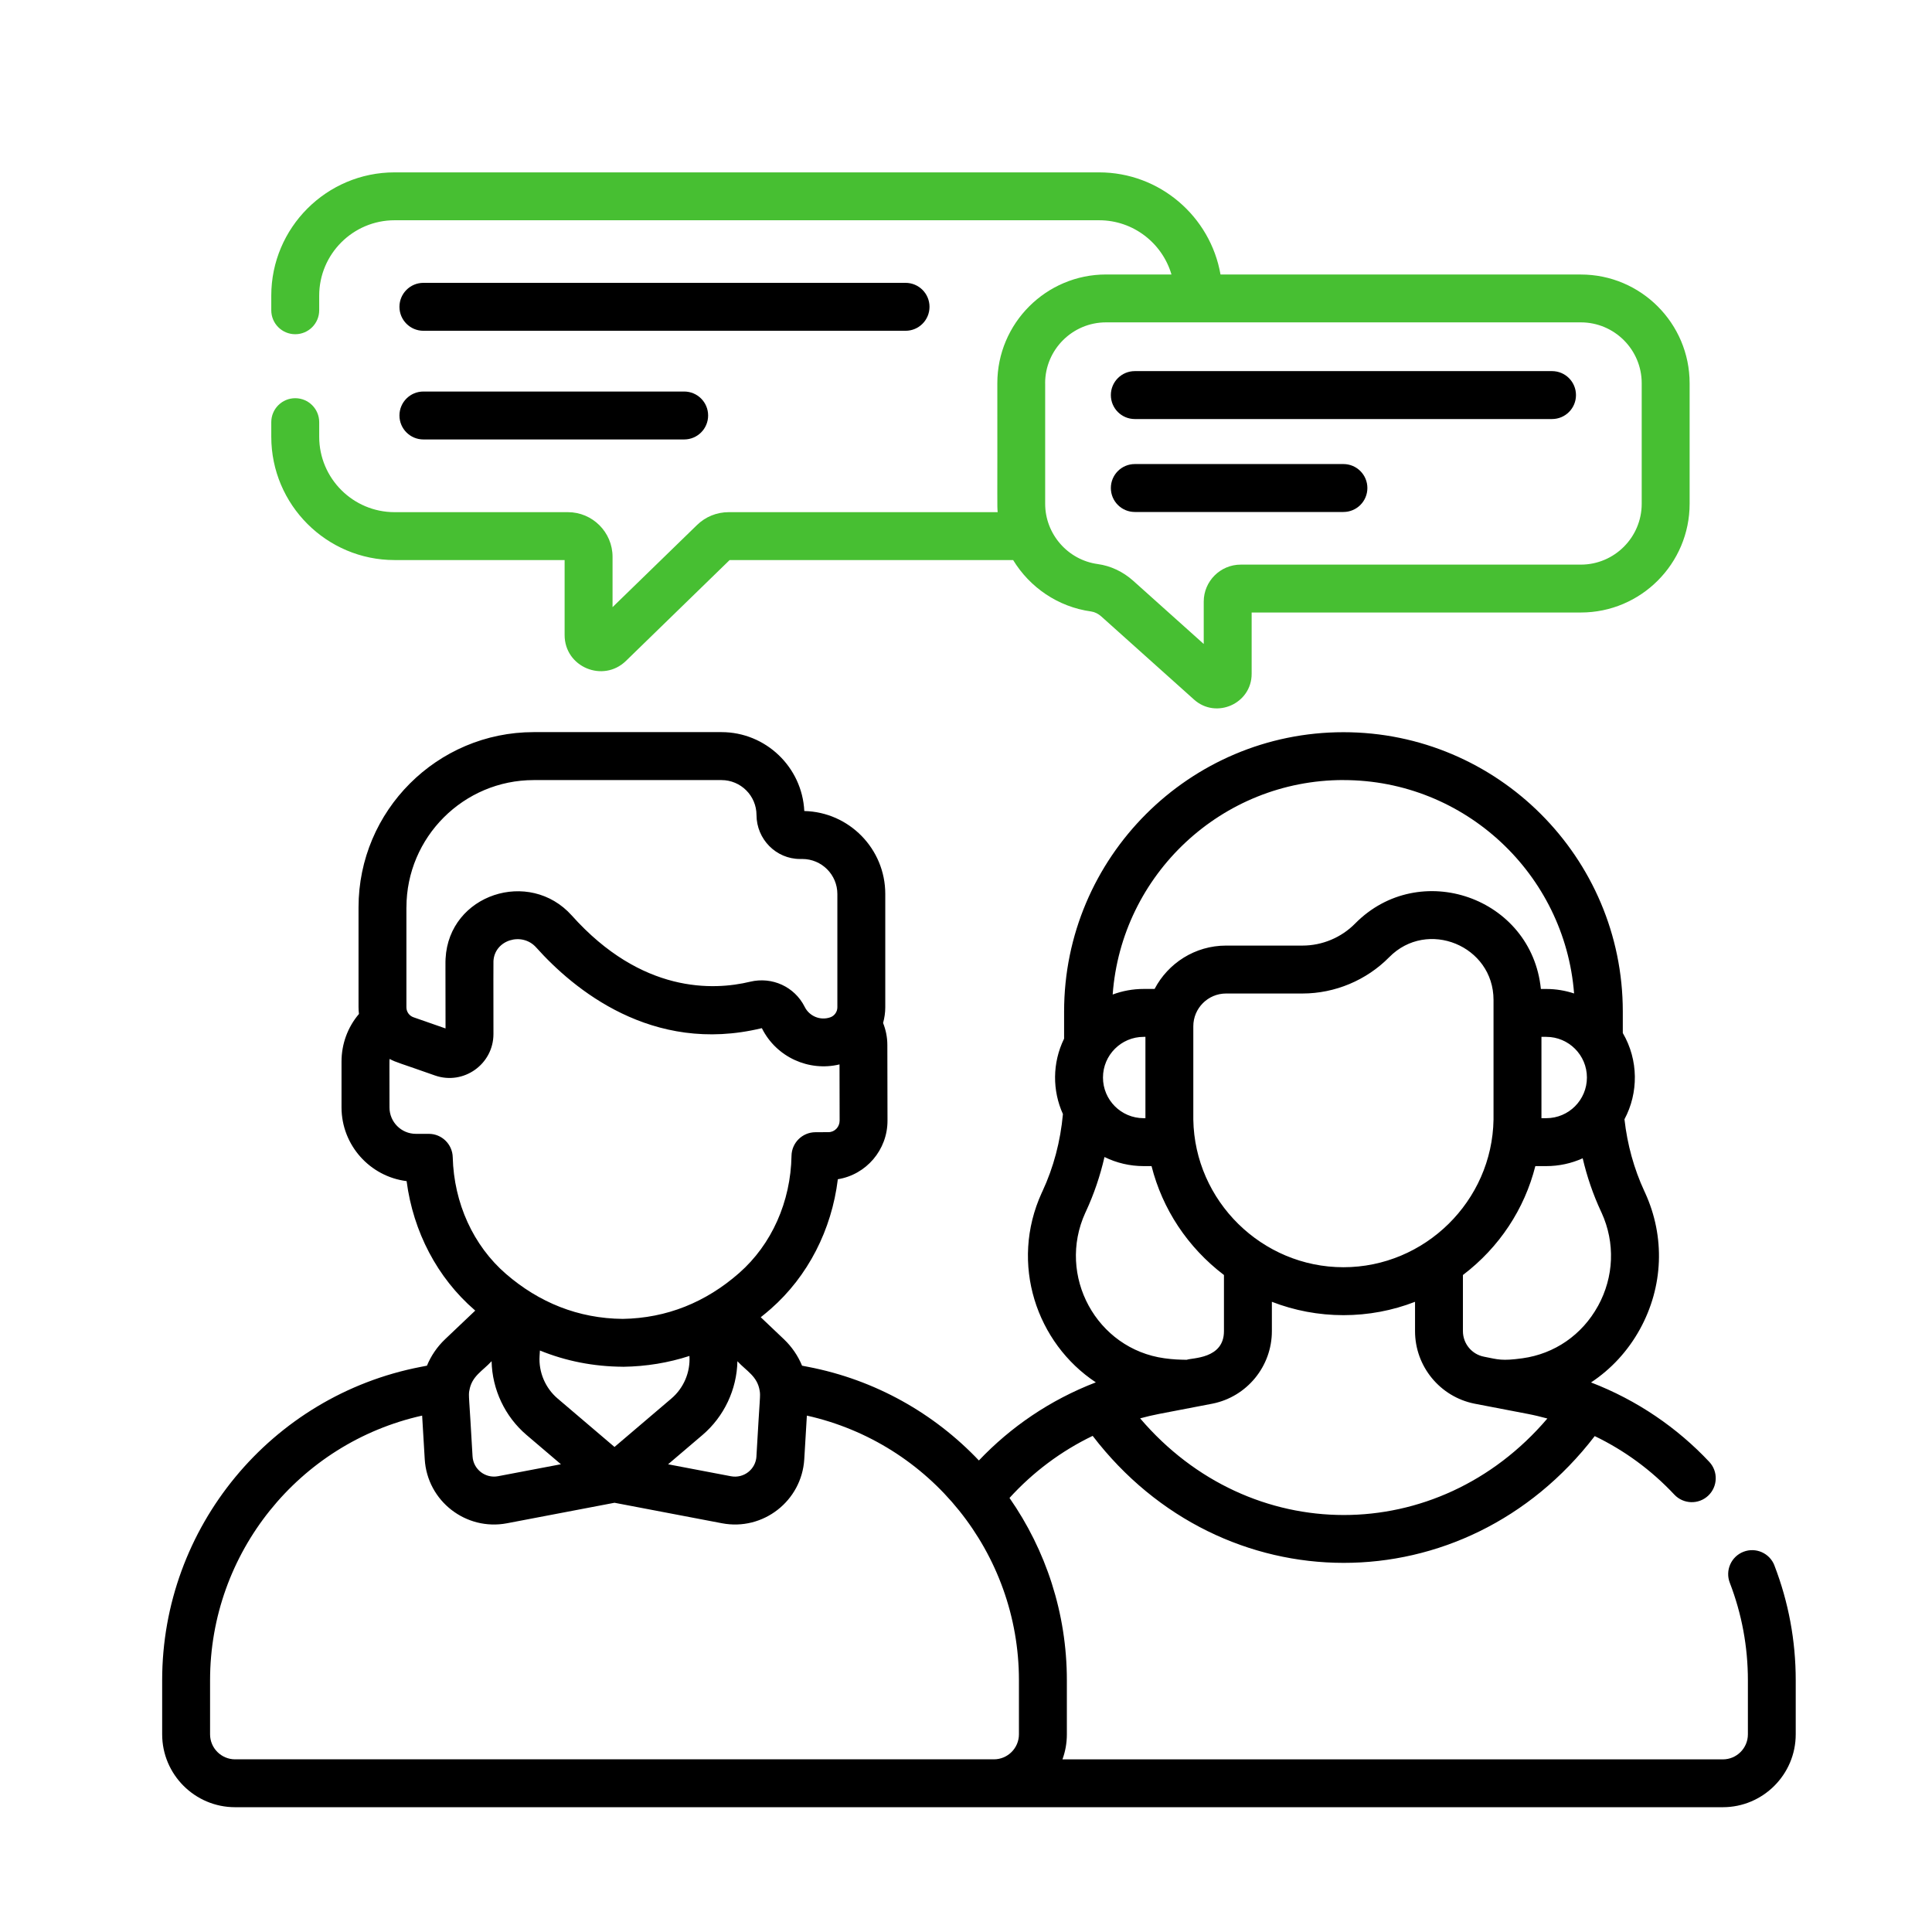
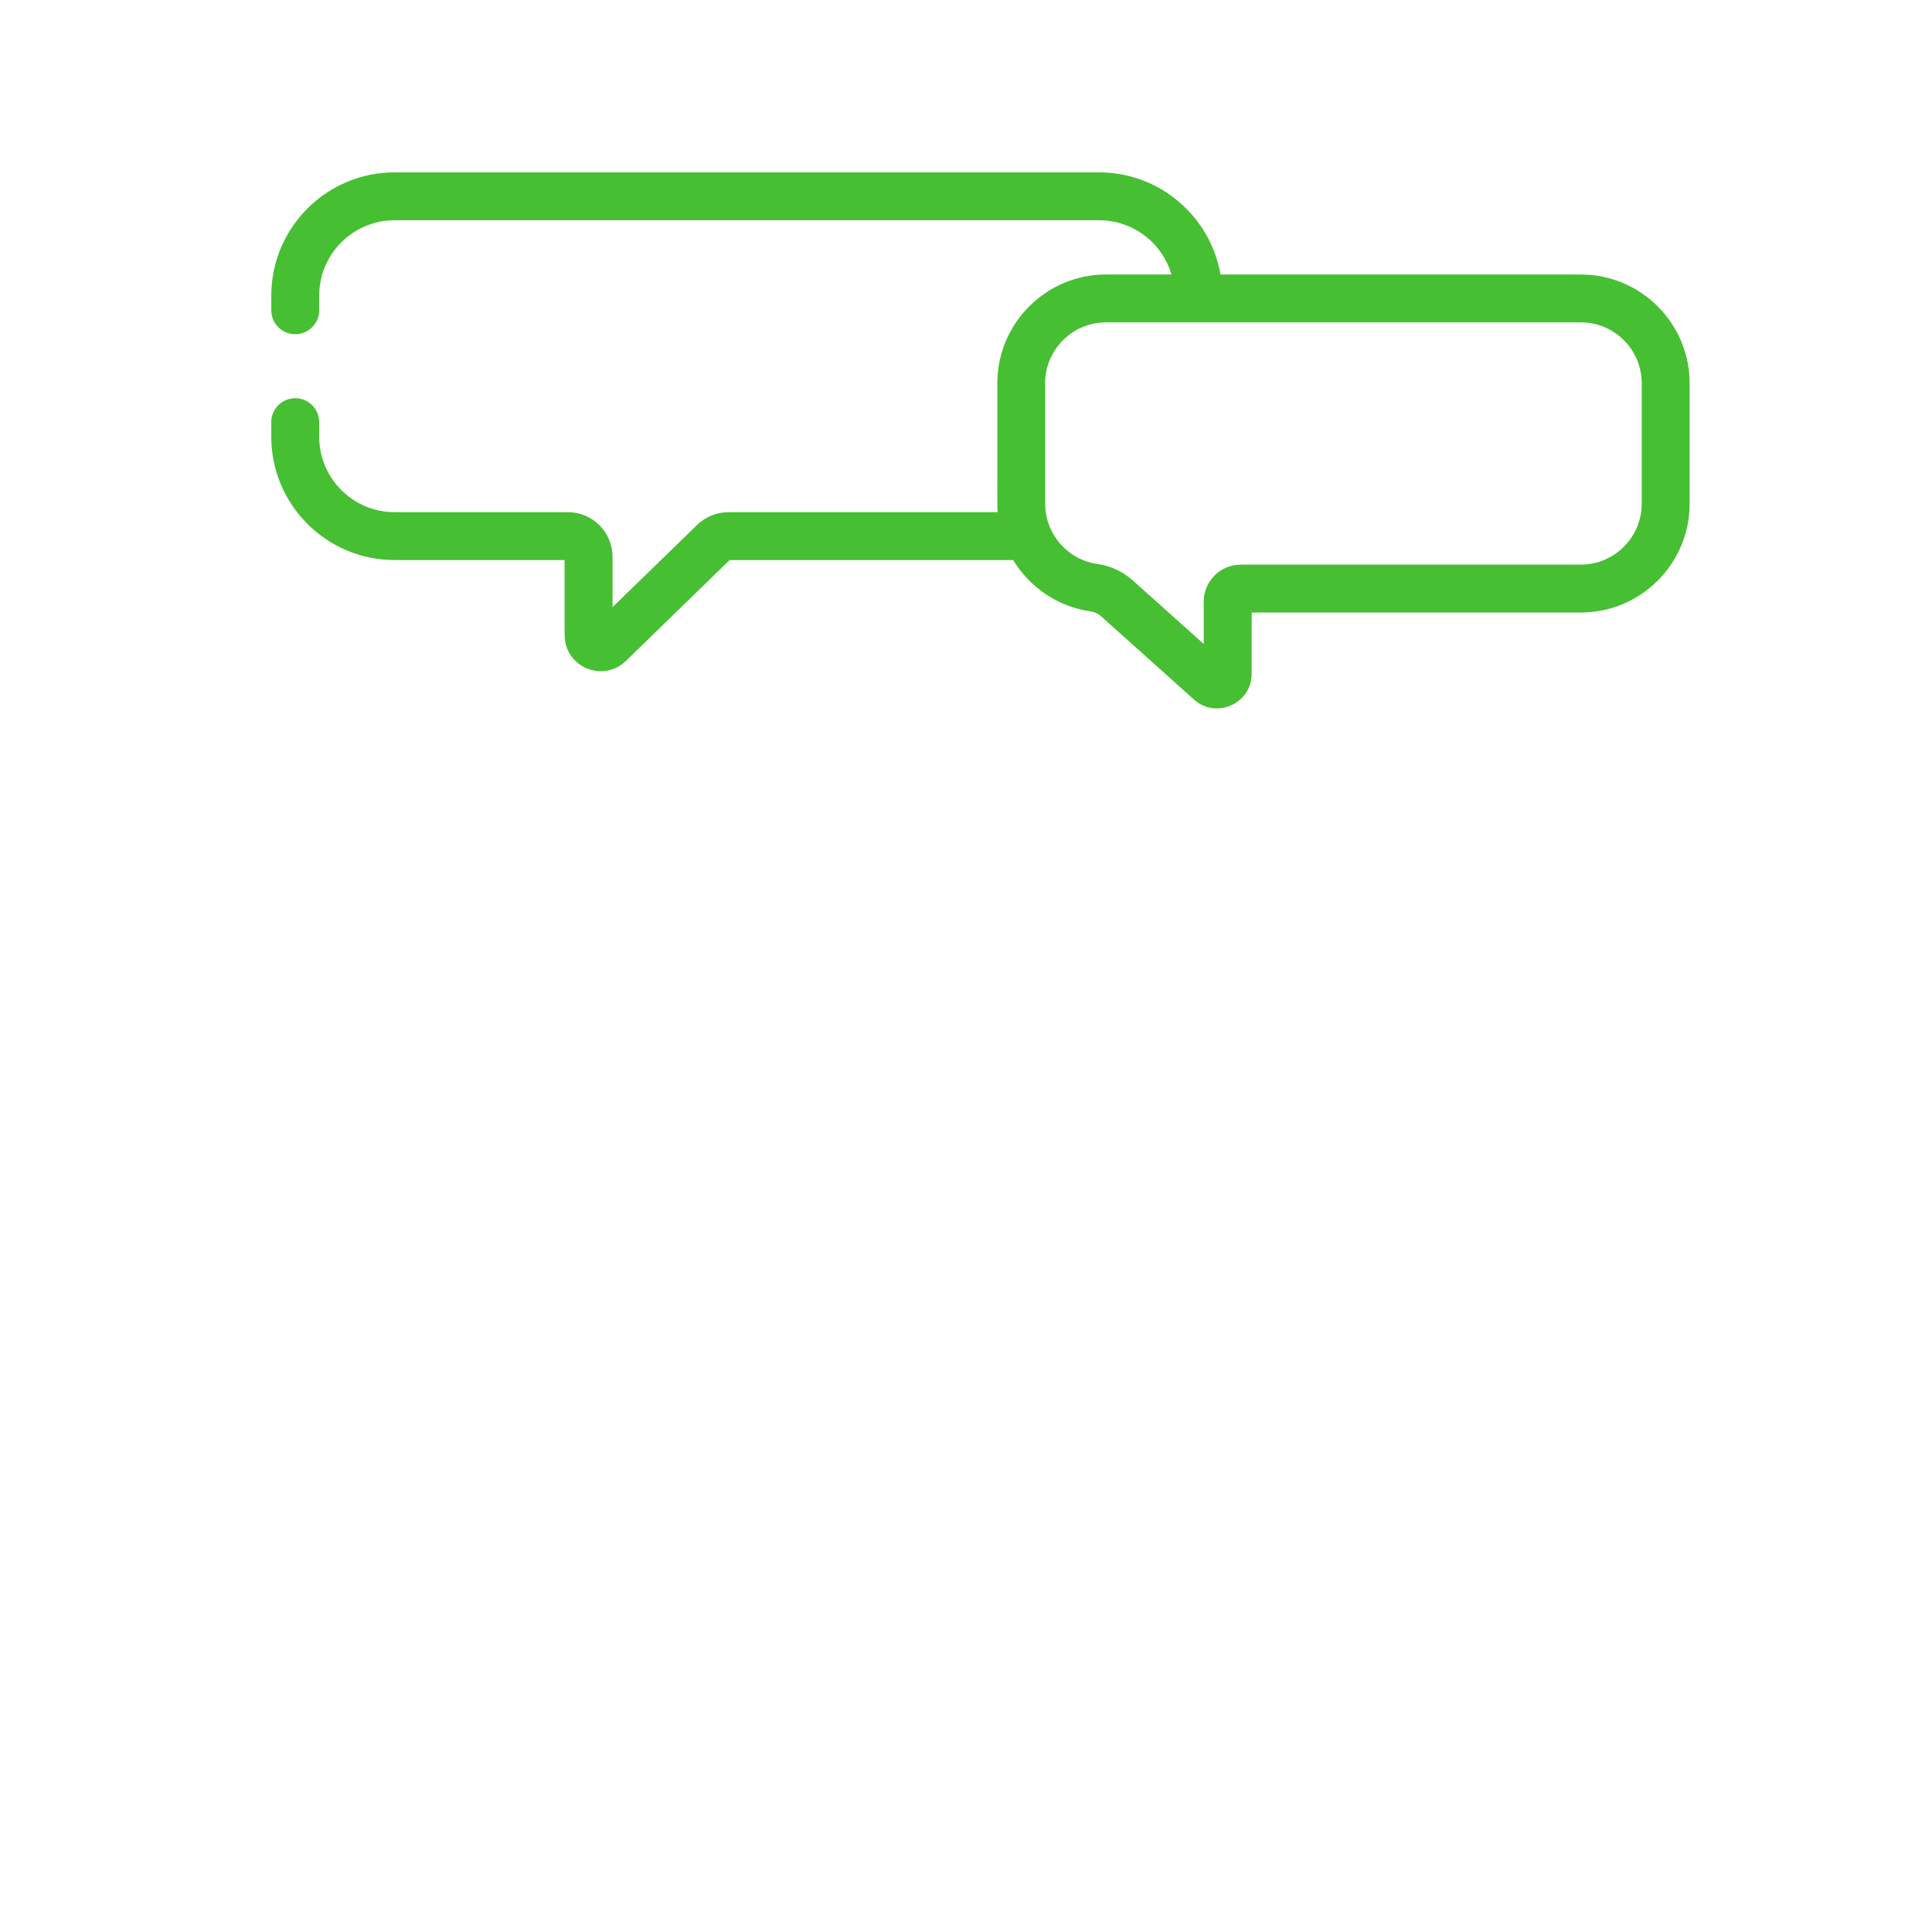
<svg xmlns="http://www.w3.org/2000/svg" id="Layer_1" data-name="Layer 1" viewBox="0 0 512 512">
  <defs>
    <style>
      .cls-1 {
        fill: #47bf32;
      }
    </style>
  </defs>
-   <path d="M112.21,87.66h127.77c3.51,0,6.35-2.84,6.35-6.35s-2.84-6.35-6.35-6.35h-127.77c-3.51,0-6.35,2.84-6.35,6.35s2.84,6.35,6.35,6.35Z" />
-   <path d="M112.21,116.46h69.1c3.51,0,6.35-2.84,6.35-6.35s-2.84-6.35-6.35-6.35h-69.1c-3.51,0-6.35,2.84-6.35,6.35s2.84,6.35,6.35,6.35Z" />
-   <path d="M300.74,111.05h110.56c3.51,0,6.35-2.84,6.35-6.35s-2.84-6.35-6.35-6.35h-110.56c-3.51,0-6.35,2.84-6.35,6.35,0,3.51,2.84,6.35,6.35,6.35Z" />
-   <path d="M300.74,135.68h55.28c3.51,0,6.35-2.84,6.35-6.35s-2.84-6.35-6.35-6.35h-55.28c-3.51,0-6.35,2.84-6.35,6.35,0,3.51,2.84,6.35,6.35,6.35Z" />
-   <path d="M470.25,414.87c-1.26-3.27-4.94-4.9-8.2-3.64-3.27,1.26-4.9,4.94-3.64,8.21,3.18,8.25,4.8,16.94,4.8,25.84v14.34c0,3.65-2.97,6.63-6.63,6.63h-175.02c.76-2.07,1.17-4.3,1.17-6.63v-14.34c0-17.79-5.58-34.51-15.2-48.31,6.23-6.85,13.72-12.45,22.04-16.45,34.33,44.81,98.61,44.92,133.05.06,7.93,3.82,15.01,9.02,21.1,15.51,2.4,2.55,6.42,2.68,8.97.28,2.55-2.4,2.68-6.42.28-8.97-8.42-8.97-19.07-16.33-31.33-21.04,5.3-3.5,9.75-8.29,12.96-14.11,6.21-11.29,6.71-24.46,1.38-36.13l-.2-.43c-2.75-5.93-4.52-12.34-5.28-19.07,3.74-6.99,3.75-15.69-.44-22.86v-5.7c0-40.82-33.21-74.02-74.03-74.02s-74.03,33.21-74.03,74.02v7.19c-3.17,6.46-3.11,13.82-.31,19.99-.66,7.23-2.47,14.1-5.42,20.45l-.19.4c-8.6,18.83-1.35,39.88,14.33,50.25-12.17,4.68-22.58,11.85-30.99,20.7-11.82-12.45-27.44-21.38-45.27-24.81l-1.59-.31c-1.08-2.62-2.71-5.01-4.82-7.02l-6.13-5.82c.9-.72,1.8-1.45,2.67-2.22,9.83-8.64,16.12-20.92,17.76-34.35,7.48-1.2,13.2-7.75,13.16-15.59l-.04-20.01c0-2.01-.4-3.97-1.13-5.81.37-1.33.58-2.73.58-4.16v-30.04c0-11.95-9.58-21.7-21.46-21.97-.56-11.62-10.2-20.91-21.95-20.91h-49.75c-25.6,0-46.43,20.83-46.43,46.43v26.49c0,.6.05,1.19.11,1.77-2.98,3.51-4.63,7.95-4.62,12.68v12.1c.02,10.02,7.55,18.31,17.25,19.52,1.75,13.41,8.14,25.63,18.04,34.18.05.04.1.08.15.13l-7.98,7.58c-2.11,2-3.74,4.4-4.82,7.02l-1.59.31c-39.74,7.65-68.58,42.57-68.58,83.04v14.34c0,10.65,8.67,19.32,19.32,19.32h394.27c10.65,0,19.32-8.67,19.32-19.32v-14.34c0-10.46-1.9-20.69-5.65-30.41h0ZM302.14,375.88c1.66-.45,3.32-.85,4.99-1.17,8.91-1.72,4.88-.94,14.2-2.73,9.12-1.83,15.73-9.88,15.73-19.21v-7.78c5.97,2.31,12.38,3.54,18.97,3.54s13-1.22,18.97-3.54v7.78c0,9.32,6.6,17.37,15.73,19.21,3.55.68,14.08,2.71,14.2,2.73,1.72.33,3.43.75,5.14,1.21-29.09,34.12-78.86,34.09-107.92-.04h0ZM303.07,296.33c-5.98,0-10.78-4.86-10.77-10.78,0-5.94,4.84-10.77,10.77-10.77h.48v21.55h-.48ZM316.24,296.69v-24.72c0-4.78,3.89-8.68,8.68-8.68h20.26c8.58,0,16.95-3.51,22.97-9.62,10.09-10.25,27.65-3.05,27.65,11.33v31.69c-.35,21.59-18.19,39.14-39.78,39.14s-39.43-17.55-39.78-39.14h0ZM409.78,274.78c5.94,0,10.77,4.83,10.77,10.77,0,5.92-4.78,10.78-10.77,10.78h-1.28v-21.55h1.28ZM423.47,346.12c-4.19,7.62-11.49,12.67-20.02,13.84-5.5.75-6.36.33-10.17-.42-3.24-.62-5.59-3.47-5.59-6.77v-14.88c9.69-7.36,16.32-17.52,19.19-28.86h2.9c3.38,0,6.65-.72,9.65-2.07,1.14,4.87,2.75,9.57,4.83,14.05l.17.36c3.65,7.99,3.3,17.01-.95,24.75h0ZM356.02,206.73c32.21,0,58.68,24.96,61.13,56.55-2.32-.77-4.8-1.19-7.37-1.19h-1.43c-2.45-24.31-32.2-34.62-49.24-17.33t0,0c-3.65,3.71-8.73,5.83-13.93,5.83h-20.26c-8.22,0-15.37,4.67-18.94,11.49h-2.91c-2.88,0-5.65.53-8.2,1.48,2.31-31.73,28.84-56.84,61.15-56.84ZM287.63,321.37l.16-.34c2.13-4.6,3.76-9.42,4.91-14.41,3.19,1.57,6.72,2.41,10.37,2.41h2.1c2.87,11.33,9.5,21.49,19.19,28.86v14.88c0,7.45-8.57,7.03-9.86,7.59-1.95-.04-3.44-.06-5.9-.4-17.99-2.47-28.61-21.87-20.97-38.6ZM200.47,385.96c-.21,3.44-3.37,5.9-6.76,5.26l-16.66-3.17,9.11-7.76c5.73-4.88,9.11-12.07,9.26-19.55,2.41,2.62,5.28,3.95,5.9,7.81,0,0,0,0,0,0,.24,1.49.06,1.06-.86,17.42ZM107.71,240.47c0-18.6,15.14-33.74,33.74-33.74h49.75c5.11,0,9.27,4.15,9.28,9.26.02,6.42,5.19,11.65,11.54,11.65h.61c5.12,0,9.28,4.16,9.28,9.28v30.04c0,1.19-.79,2.27-1.88,2.64-2.62.92-5.53-.27-6.77-2.75-.01-.03-.03-.05-.04-.08-2.68-5.29-8.6-8-14.44-6.6-9.69,2.34-28.72,3.17-47.25-17.55-11.23-12.55-32.55-5.64-33.45,11.41-.06,1.12-.02.2-.01,18.52l-8.49-2.96c-1.12-.39-1.88-1.45-1.88-2.64v-26.49h0ZM119.98,306.67c-.09-3.44-2.9-6.19-6.34-6.19h-3.43s0,0,0,0c-3.85,0-6.99-3.13-6.99-6.99,0-12.78-.05-12.1.03-12.86,1.82.97,2.5,1.01,12.04,4.39,7.56,2.63,15.49-2.99,15.48-11.02-.01-13.11-.03-18.85,0-19.3.3-5.61,7.55-7.83,11.32-3.62,9.84,11,30.68,28.42,59.68,21.42.08-.02.13,0,.14,0,.01.02.02.05.04.07,3.82,7.59,12.41,11.47,20.53,9.51l.03,14.89c0,1.68-1.3,3.05-2.92,3.06l-3.51.02c-3.45.02-6.26,2.79-6.32,6.24-.21,12.18-5.26,23.5-13.86,31.06-8.83,7.76-19.18,11.97-30.85,12.17-11.85-.1-22.24-4.38-30.95-11.91-8.66-7.49-13.81-18.76-14.12-30.94h0ZM165.03,362.21h.04s.07,0,.1,0c6.11-.09,11.97-1.06,17.54-2.87v.05c.26,4.26-1.52,8.46-4.78,11.23l-15.08,12.84-15.08-12.84c-3.25-2.77-5.04-6.97-4.78-11.23l.09-1.49c6.88,2.8,14.21,4.25,21.95,4.3h0ZM124.38,368.54c.62-3.86,3.49-5.18,5.9-7.81.15,7.48,3.53,14.67,9.26,19.55l9.11,7.76-16.66,3.17c-3.35.64-6.55-1.79-6.76-5.26-.92-16.4-1.1-15.93-.86-17.42ZM55.67,459.61v-14.34c0-33.68,23.51-62.83,56.2-70.12l.69,11.56c.66,11.1,10.95,19.05,21.81,16.97l28.48-5.43,28.48,5.43c10.9,2.08,21.14-5.92,21.81-16.97l.69-11.56c32.69,7.3,56.2,36.45,56.2,70.12v14.34c0,3.65-2.97,6.63-6.63,6.63H62.3c-3.65,0-6.63-2.97-6.63-6.63Z" />
  <path class="cls-1" d="M104.56,148.42h45.07v19.88c0,8.48,10.2,12.72,16.24,6.86l27.49-26.74h75.13c4.39,7.21,11.86,12.42,20.69,13.63.92.13,1.87.59,2.68,1.32l24.58,22.03c5.86,5.25,15.26,1.07,15.26-6.82v-16.26h87.25c15.89,0,28.82-12.93,28.82-28.82v-31.93c0-15.89-12.93-28.82-28.82-28.82h-95.5c-2.67-15.35-16.08-27.07-32.18-27.07H104.56c-18.01,0-32.67,14.66-32.67,32.67v3.87c0,3.51,2.84,6.35,6.35,6.35s6.35-2.84,6.35-6.35v-3.87c0-11.02,8.96-19.98,19.98-19.98h186.71c9.07,0,16.74,6.08,19.17,14.37h-17.33c-15.89,0-28.82,12.93-28.82,28.82.04,33.7-.08,31.95.09,34.17h-71.28c-3.16,0-6.15,1.21-8.41,3.42l-22.37,21.75v-13.34c0-6.52-5.31-11.83-11.83-11.83h-45.93c-11.02,0-19.98-8.96-19.98-19.98v-3.87c0-3.51-2.84-6.35-6.35-6.35s-6.35,2.84-6.35,6.35v3.87c0,18.01,14.65,32.67,32.67,32.67h0ZM276.97,101.56c0-8.89,7.24-16.13,16.13-16.13h125.84c8.89,0,16.13,7.23,16.13,16.13v31.94c0,8.89-7.24,16.13-16.13,16.13h-90.13c-5.41,0-9.81,4.4-9.81,9.81v11.22l-18.68-16.74c-2.72-2.43-5.98-3.97-9.43-4.44-7.93-1.09-13.91-7.96-13.91-15.98v-31.94h0Z" />
</svg>